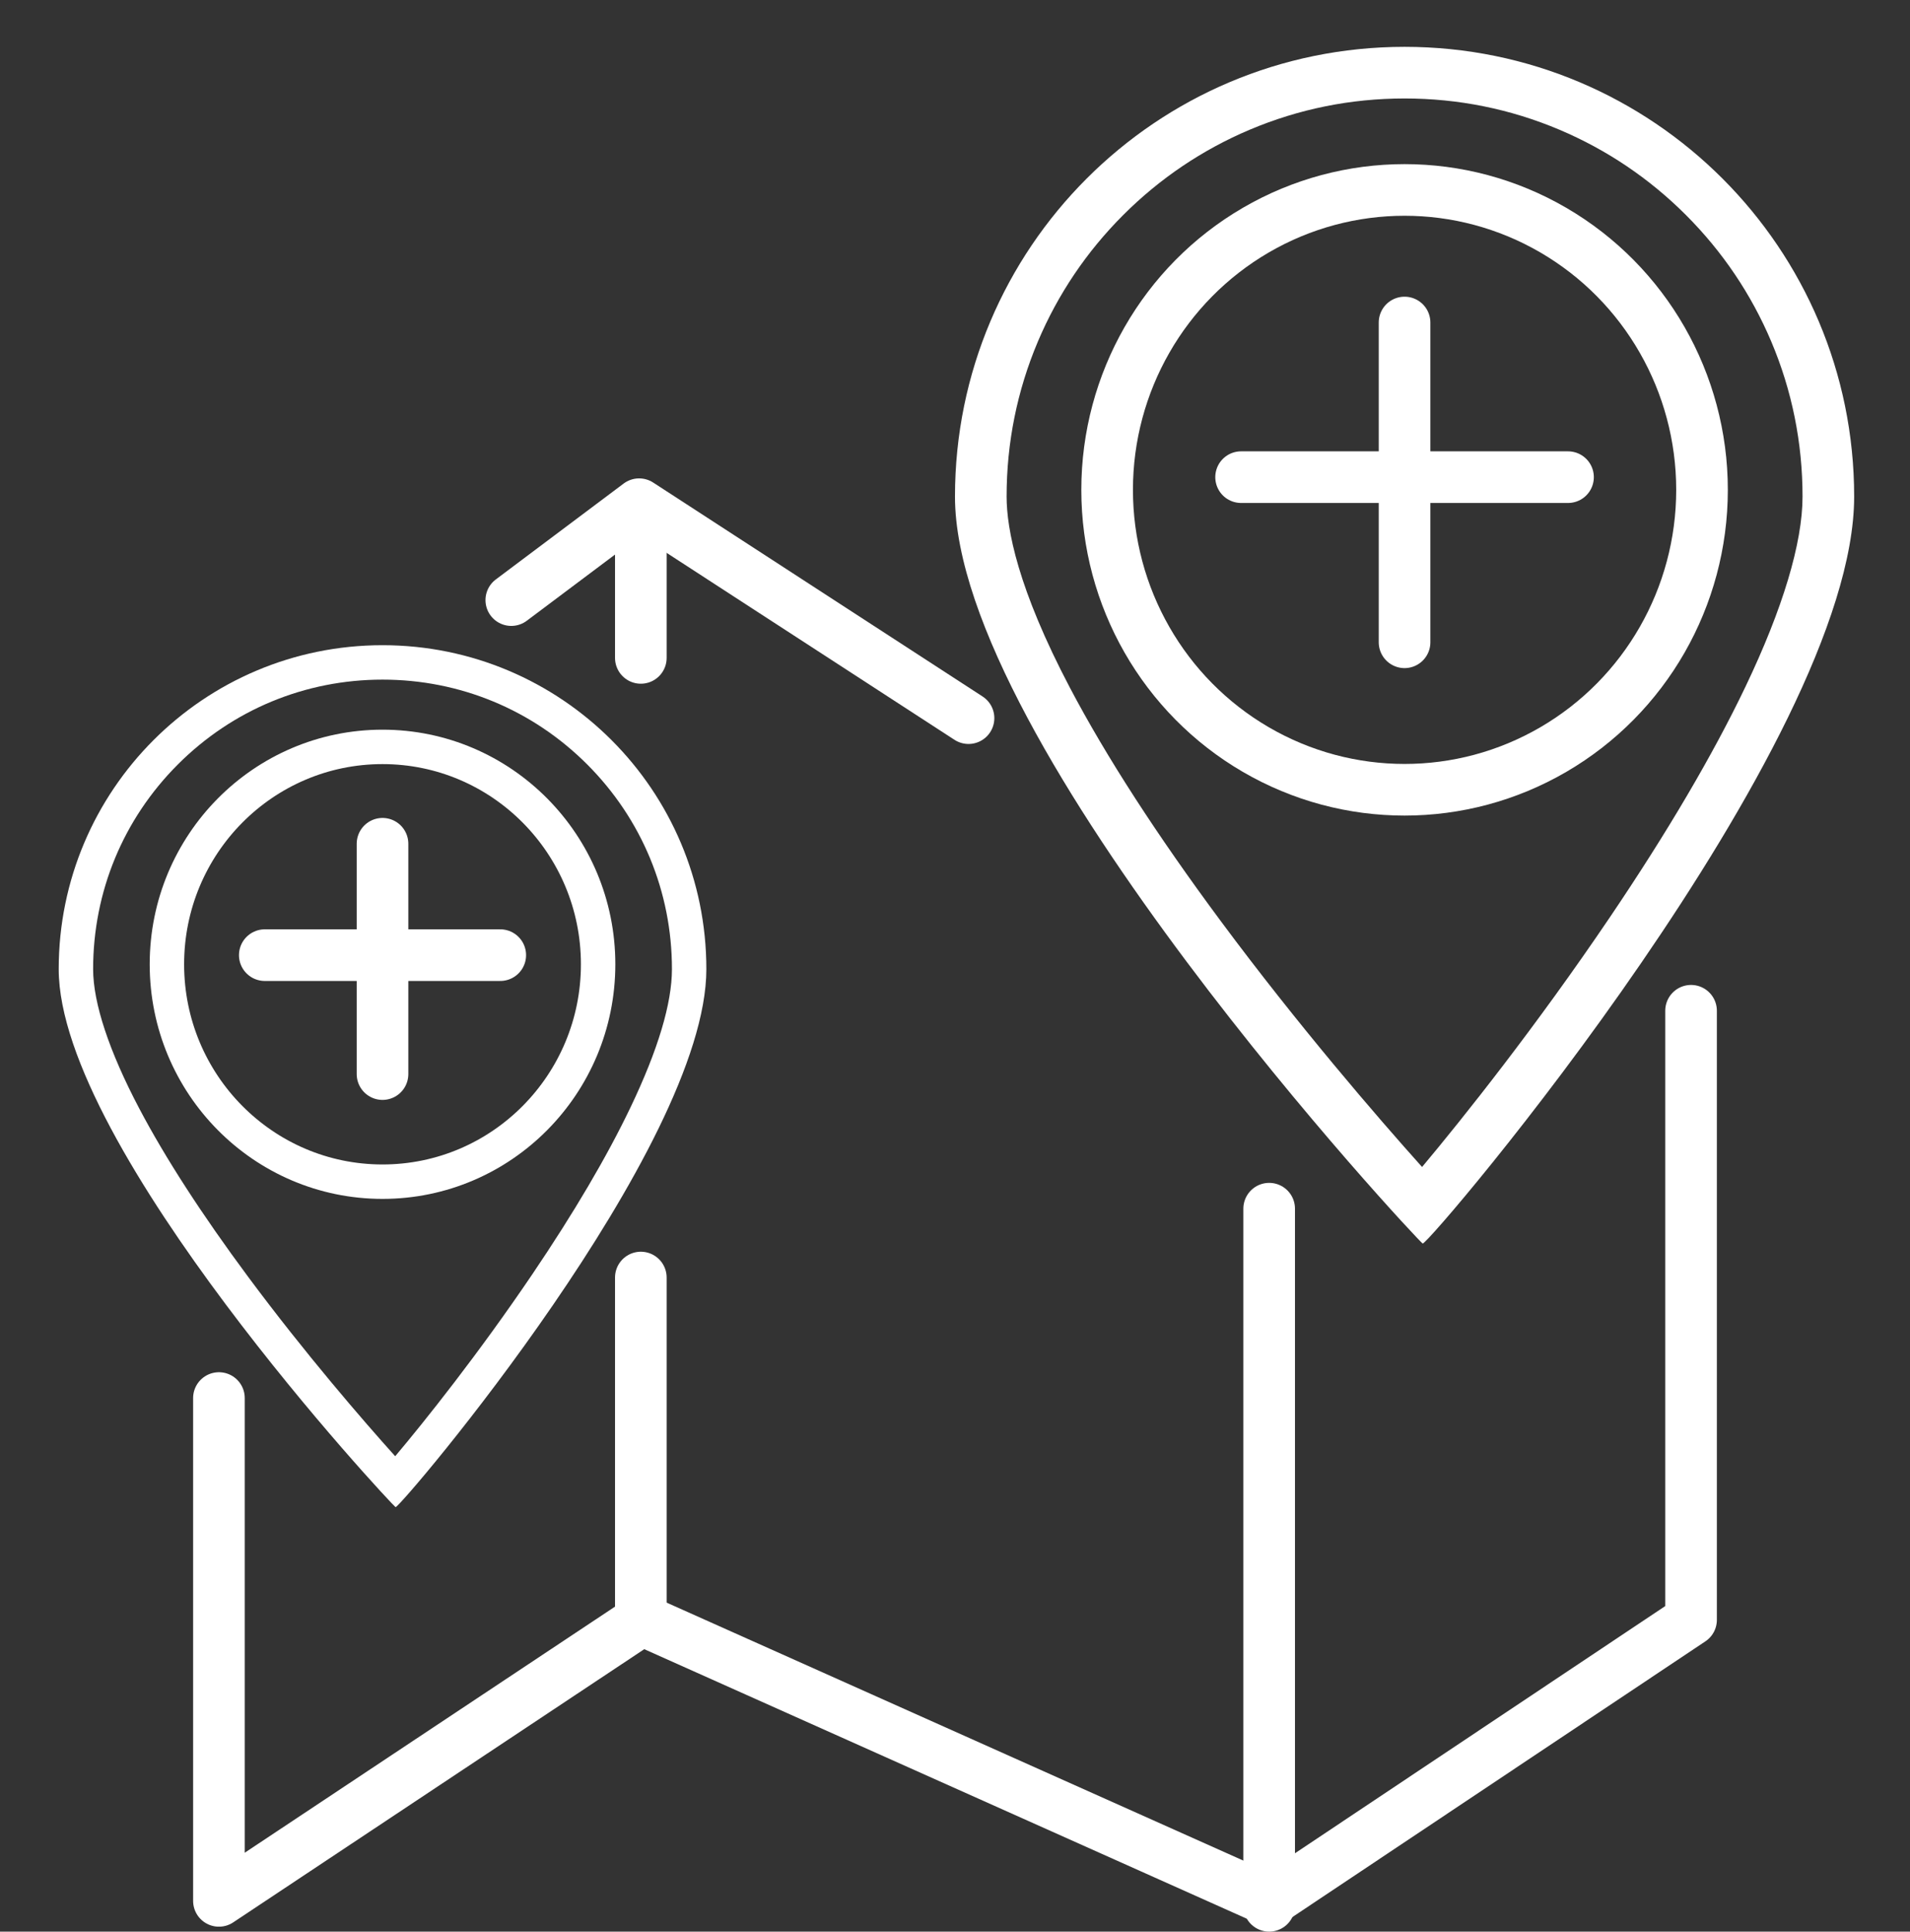
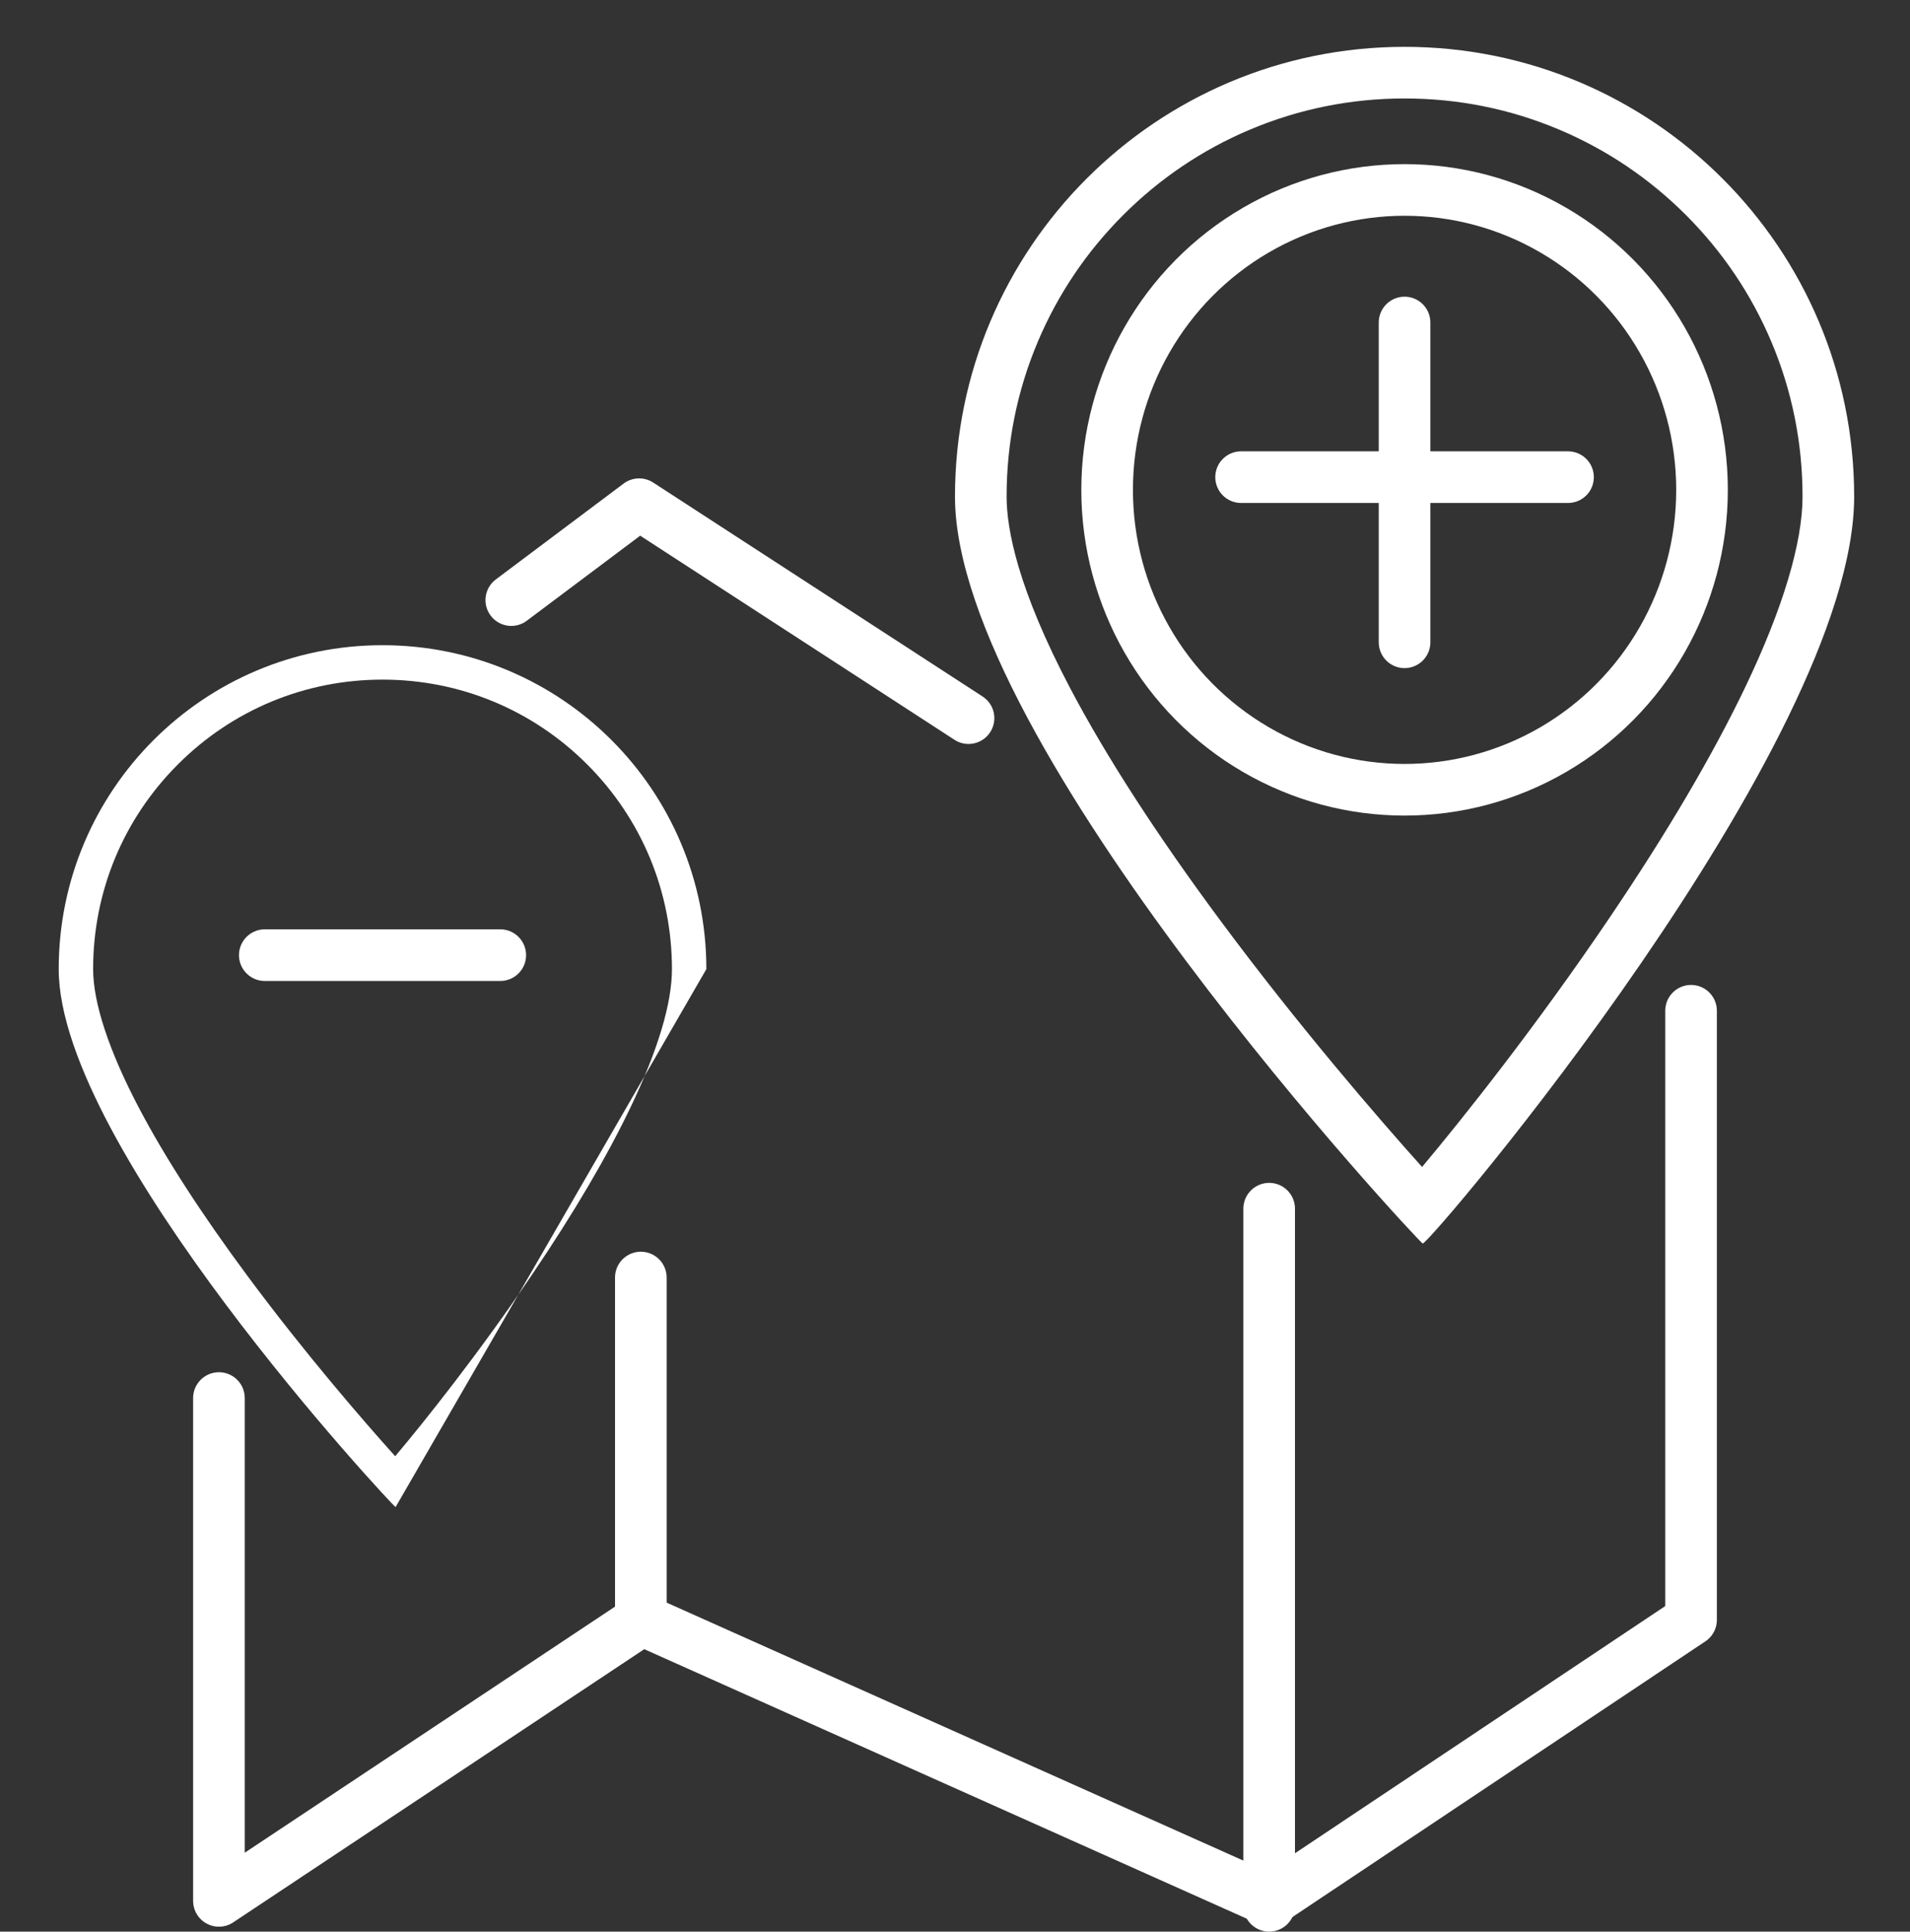
<svg xmlns="http://www.w3.org/2000/svg" width="111" height="112.222" viewBox="0 0 111 112.222">
  <rect x="0" y="0" width="111" height="112.222" fill="#333333" stroke="none" />
  <g id="Icon_ZugriffJederzeit" transform="translate(-0.001 -0.279)">
    <rect id="Rectangle_231" data-name="Rectangle 231" width="111" height="111" transform="translate(0.001 0.279)" fill="#fff" opacity="0" />
    <g id="Map" transform="translate(12.724 29.572)">
      <line id="Line_5" data-name="Line 5" y1="19.459" transform="translate(24.519 44.928)" fill="none" stroke="#fff" stroke-linecap="round" stroke-width="3" />
-       <line id="Line_11" data-name="Line 11" y1="8.357" transform="translate(24.519 0.572)" fill="none" stroke="#fff" stroke-linecap="round" stroke-width="3" />
      <line id="Line_6" data-name="Line 6" y1="40.5" transform="translate(61.035 40.928)" fill="none" stroke="#fff" stroke-linecap="round" stroke-width="3" />
      <path id="Path_1660" data-name="Path 1660" d="M.5,26.687V55.9L25.077,39.571,61.593,55.9l24.46-16.325V4.187" transform="translate(-0.5 25.242)" fill="none" stroke="#fff" stroke-linecap="round" stroke-linejoin="round" stroke-width="3" />
      <path id="Path_1719" data-name="Path 1719" d="M43.563-.313,24.42-12.742,16.991-7.171" transform="translate(0 12.742)" fill="none" stroke="#fff" stroke-linecap="round" stroke-linejoin="round" stroke-width="3" />
    </g>
    <g id="Location" transform="translate(55.5 3)">
      <g id="Path_1659" data-name="Path 1659" fill="none">
        <path d="M26.128,0A26.128,26.128,0,0,1,52.256,26.128c0,14.43-24.786,43.564-25.077,43.4S0,40.558,0,26.128A26.128,26.128,0,0,1,26.128,0Z" stroke="none" />
        <path d="M 26.128 3 C 23.004 3 19.976 3.611 17.126 4.816 C 14.373 5.981 11.899 7.649 9.774 9.774 C 7.649 11.899 5.981 14.373 4.816 17.126 C 3.611 19.976 3 23.004 3 26.128 C 3 28.009 3.641 31.468 6.696 37.265 C 8.791 41.24 11.735 45.792 15.448 50.794 C 19.934 56.839 24.548 62.183 27.145 65.077 C 29.534 62.228 33.785 56.889 38.062 50.565 C 41.4 45.629 44.05 41.124 45.938 37.177 C 48.109 32.639 49.256 28.818 49.256 26.128 C 49.256 23.004 48.645 19.976 47.44 17.126 C 46.275 14.373 44.607 11.899 42.482 9.774 C 40.357 7.649 37.883 5.981 35.129 4.816 C 32.28 3.611 29.252 3 26.128 3 M 26.128 0 C 40.558 0 52.256 11.698 52.256 26.128 C 52.256 40.516 27.615 69.525 27.182 69.525 C 27.181 69.525 27.18 69.525 27.179 69.524 C 26.888 69.357 -3.814697265625e-06 40.558 -3.814697265625e-06 26.128 C -3.814697265625e-06 11.698 11.698 0 26.128 0 Z" stroke="none" fill="#fff" />
      </g>
      <g id="Ellipse_94" data-name="Ellipse 94" transform="translate(7.342 6.814)" fill="none" stroke="#fff" stroke-width="3">
        <ellipse cx="18.786" cy="18.924" rx="18.786" ry="18.924" stroke="none" />
        <ellipse cx="18.786" cy="18.924" rx="17.286" ry="17.424" fill="none" />
      </g>
      <line id="Line_4" data-name="Line 4" y1="18.578" transform="translate(26.127 16.016)" fill="none" stroke="#fff" stroke-linecap="round" stroke-width="3" />
      <line id="Line_7" data-name="Line 7" x2="19" transform="translate(16.627 25)" fill="none" stroke="#fff" stroke-linecap="round" stroke-width="3" />
    </g>
    <g id="Location-2" data-name="Location" transform="translate(3.413 37.763)">
      <g id="Path_1659-2" data-name="Path 1659" fill="none">
        <path d="M18.819,0A18.819,18.819,0,0,1,37.638,18.819c0,10.393-17.853,31.378-18.062,31.257S0,29.212,0,18.819A18.819,18.819,0,0,1,18.819,0Z" stroke="none" />
-         <path d="M 18.819 2 C 14.326 2 10.103 3.749 6.926 6.926 C 3.749 10.103 2 14.326 2 18.819 C 2 20.789 2.928 23.591 4.684 26.922 C 6.198 29.795 8.326 33.083 11.007 36.694 C 14.323 41.16 17.712 45.072 19.555 47.119 C 21.251 45.107 24.371 41.205 27.534 36.531 C 29.946 32.965 31.862 29.71 33.227 26.857 C 34.827 23.515 35.638 20.811 35.638 18.819 C 35.638 14.326 33.888 10.103 30.712 6.926 C 27.535 3.749 23.311 2 18.819 2 M 18.819 -3.814697265625e-06 C 29.212 -3.814697265625e-06 37.638 8.426 37.638 18.819 C 37.638 29.182 19.89 50.076 19.578 50.076 C 19.577 50.076 19.577 50.076 19.576 50.076 C 19.366 49.955 0 29.212 0 18.819 C 0 8.426 8.426 -3.814697265625e-06 18.819 -3.814697265625e-06 Z" stroke="none" fill="#fff" />
+         <path d="M 18.819 2 C 14.326 2 10.103 3.749 6.926 6.926 C 3.749 10.103 2 14.326 2 18.819 C 2 20.789 2.928 23.591 4.684 26.922 C 6.198 29.795 8.326 33.083 11.007 36.694 C 14.323 41.16 17.712 45.072 19.555 47.119 C 21.251 45.107 24.371 41.205 27.534 36.531 C 29.946 32.965 31.862 29.71 33.227 26.857 C 34.827 23.515 35.638 20.811 35.638 18.819 C 35.638 14.326 33.888 10.103 30.712 6.926 C 27.535 3.749 23.311 2 18.819 2 M 18.819 -3.814697265625e-06 C 29.212 -3.814697265625e-06 37.638 8.426 37.638 18.819 C 19.577 50.076 19.577 50.076 19.576 50.076 C 19.366 49.955 0 29.212 0 18.819 C 0 8.426 8.426 -3.814697265625e-06 18.819 -3.814697265625e-06 Z" stroke="none" fill="#fff" />
      </g>
      <g id="Ellipse_94-2" data-name="Ellipse 94" transform="translate(5.288 4.908)" fill="none" stroke="#fff" stroke-width="2">
        <ellipse cx="13.53" cy="13.63" rx="13.53" ry="13.63" stroke="none" />
-         <ellipse cx="13.53" cy="13.63" rx="12.53" ry="12.63" fill="none" />
      </g>
-       <line id="Line_4-2" data-name="Line 4" y1="13.381" transform="translate(18.818 11.536)" fill="none" stroke="#fff" stroke-linecap="round" stroke-width="3" />
      <line id="Line_7-2" data-name="Line 7" x2="13.685" transform="translate(11.976 18.007)" fill="none" stroke="#fff" stroke-linecap="round" stroke-width="3" />
    </g>
  </g>
</svg>